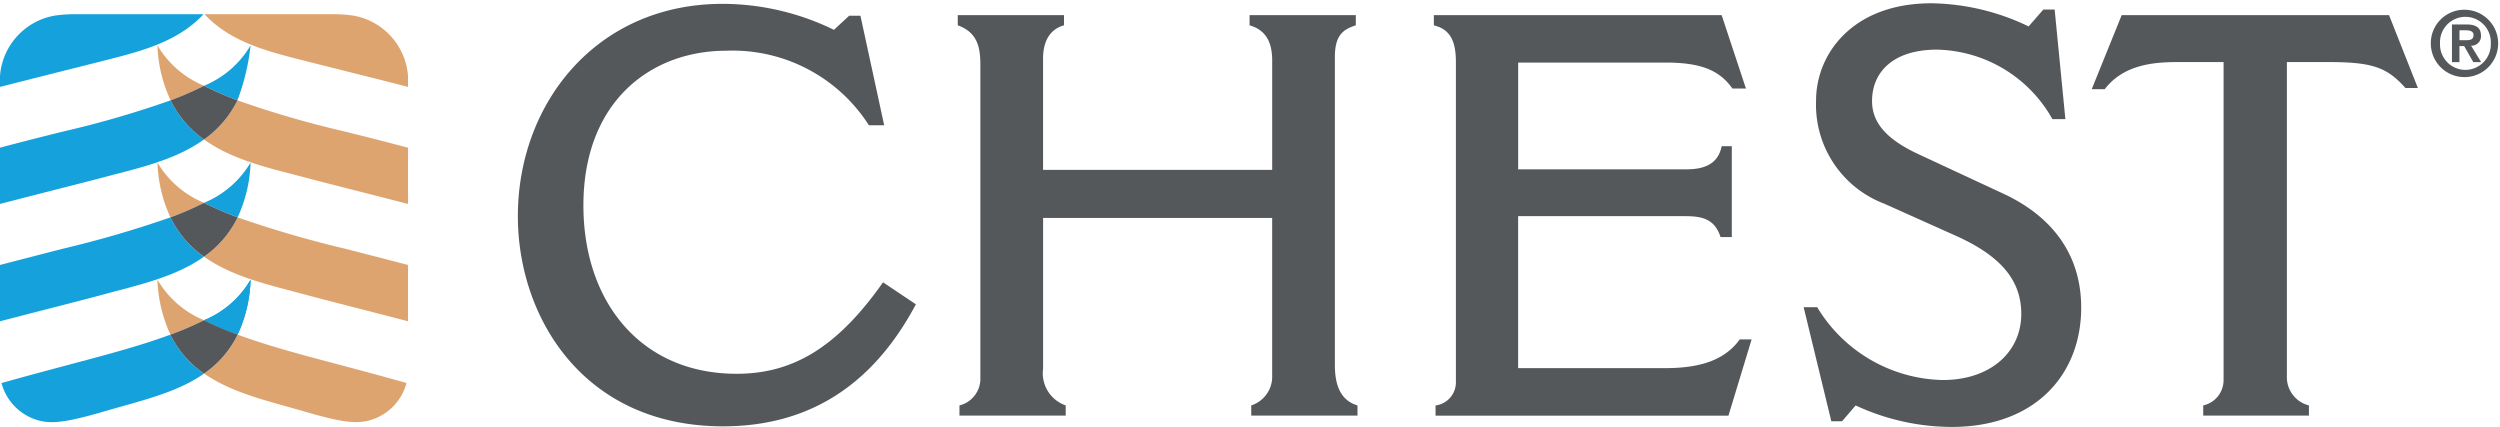
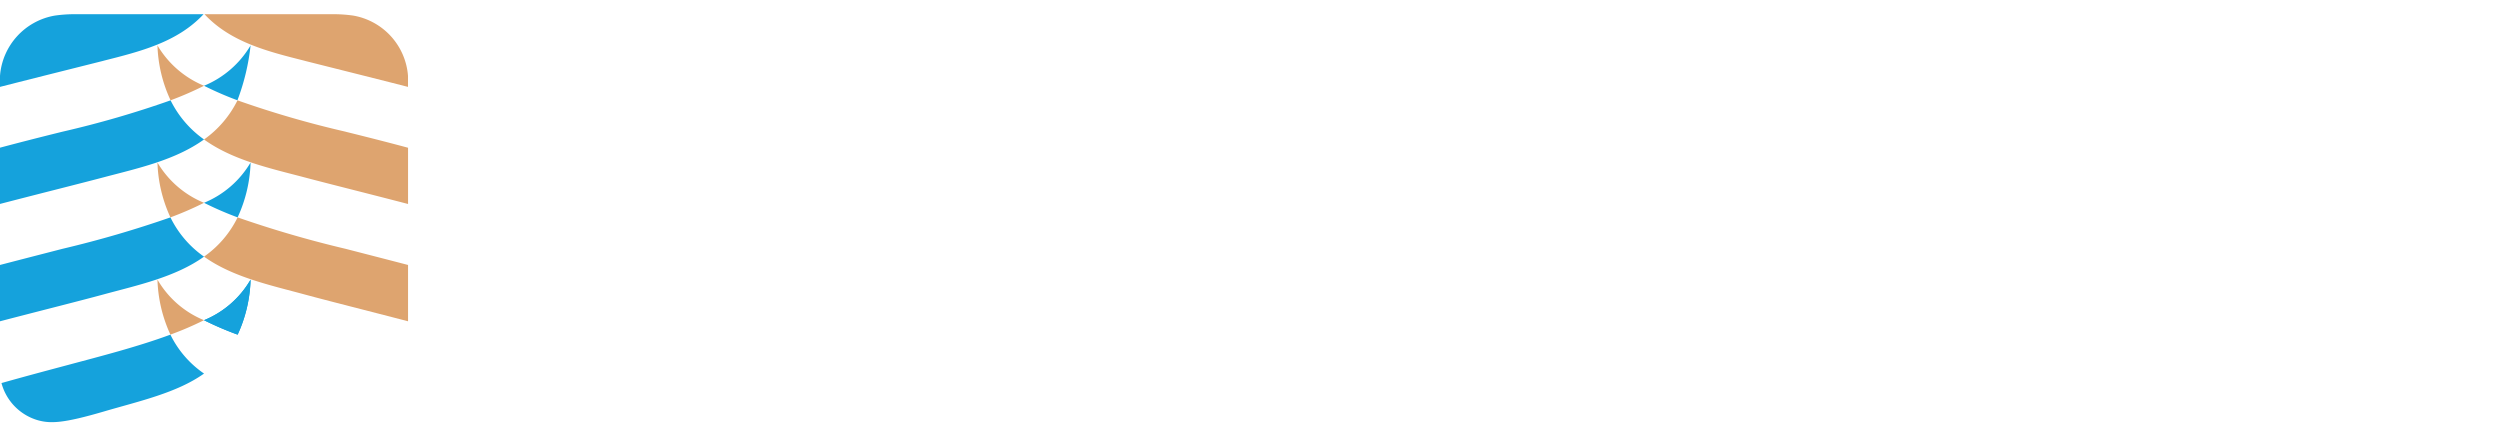
<svg xmlns="http://www.w3.org/2000/svg" width="200" height="34.152">
  <defs>
    <style>.a{fill:#dda46f}.b{fill:#dea46f}.c{fill:#15a2dc}.d{fill:#4d9ed7}.e{fill:#55585b}</style>
  </defs>
  <path class="a" d="M15.682 7.173l.017-.008-.017.008M14.684 7.613l.016-.007-.016.007M15.357 7.322l.023-.011-.023.011M14.33 7.758l.043-.017-.043.017" />
  <path class="b" d="M16.322 25.617a7.651 7.651 0 01-3.725-3.248 11.262 11.262 0 001.036 4.4 25.729 25.729 0 002.69-1.155" />
  <path class="a" d="M17.285 26.072h-.006.006" />
  <path class="b" d="M27.652 10.537a79.082 79.082 0 01-8.654-2.51 8.377 8.377 0 01-2.676 3.132c2.326 1.677 5.372 2.324 8.048 3.033 1.988.527 4.946 1.261 8.274 2.127v-4.5c-1.49-.4-3.148-.824-4.991-1.279M24.37 4.864c2.26.572 4.708 1.178 8.27 2.087v-.885a5.3 5.3 0 00-4.383-4.819 11.163 11.163 0 00-1.553-.111H16.36c2.1 2.258 5.113 2.993 8.01 3.726M19.009 17.391a87.5 87.5 0 008.643 2.516c2.076.535 3.359.866 4.992 1.29v4.506c-3.356-.875-6.338-1.62-8.274-2.146-2.728-.741-5.747-1.382-8.048-3.026a8.242 8.242 0 002.687-3.141M13.635 17.391a11.242 11.242 0 01-1.039-4.39 7.739 7.739 0 003.726 3.223 26.168 26.168 0 01-2.687 1.166" />
  <path class="a" d="M13.647 8.027" />
  <path class="b" d="M12.597 3.632a11.142 11.142 0 001.05 4.392 26.148 26.148 0 002.676-1.163 7.753 7.753 0 01-3.726-3.229" />
  <path class="a" d="M16.318 29.876h-.007z" />
-   <path class="b" d="M27.172 29.187c-2.538-.681-5.529-1.443-8.159-2.416a8.073 8.073 0 01-2.686 3.11c2.272 1.591 5.259 2.227 8.044 3.045 3.177.933 4.214.968 5.2.7a4.231 4.231 0 002.951-2.987c-2.25-.633-3.483-.954-5.354-1.457" />
  <path class="c" d="M16.322 25.617a25.636 25.636 0 002.69 1.155 11.262 11.262 0 001.035-4.403 7.657 7.657 0 01-3.725 3.247M8.274 4.864C6.013 5.436 3.566 6.042 0 6.951v-.885a5.3 5.3 0 014.382-4.818 11.172 11.172 0 011.557-.112h10.345c-2.1 2.258-5.114 2.993-8.01 3.726M13.646 8.027a79.155 79.155 0 01-8.655 2.51c-1.843.455-3.5.88-4.991 1.278v4.5c3.328-.865 6.285-1.6 8.274-2.126 2.676-.71 5.721-1.357 8.048-3.033a8.368 8.368 0 01-2.676-3.129M13.634 17.391a87.47 87.47 0 01-8.643 2.516c-2.075.535-3.359.866-4.991 1.29v4.506c3.355-.875 6.338-1.62 8.274-2.146 2.726-.741 5.746-1.382 8.048-3.025a8.242 8.242 0 01-2.687-3.141M19.009 17.391a11.233 11.233 0 001.038-4.39 7.74 7.74 0 01-3.725 3.223 26.119 26.119 0 002.687 1.166M16.322 29.884a8.067 8.067 0 01-2.69-3.112c-2.631.973-5.621 1.735-8.159 2.416-1.871.5-3.1.824-5.355 1.457a4.233 4.233 0 002.953 2.986c.989.264 2.025.229 5.2-.7 2.87-.843 5.867-1.494 8.048-3.043" />
  <path class="c" d="M16.322 25.617a25.636 25.636 0 002.69 1.155 11.262 11.262 0 001.035-4.403 7.657 7.657 0 01-3.725 3.247M20.047 3.632a7.751 7.751 0 01-3.726 3.229 26.044 26.044 0 002.674 1.162 17.72 17.72 0 001.052-4.391M18.996 8.028z" />
  <path class="d" d="M15.682 7.173l.017-.008-.017.008M14.684 7.613l.016-.007-.016.007M15.357 7.322l.023-.011-.023.011M14.33 7.758l.043-.017-.043.017" />
-   <path class="e" d="M18.997 8.026a26.1 26.1 0 01-2.676-1.163 26.148 26.148 0 01-2.675 1.163 8.364 8.364 0 002.676 3.132 8.377 8.377 0 002.675-3.132M19.009 17.391a26.119 26.119 0 01-2.687-1.166 26.168 26.168 0 01-2.687 1.166 8.242 8.242 0 002.687 3.141 8.242 8.242 0 002.687-3.141M19.012 26.772a25.636 25.636 0 01-2.69-1.155 25.73 25.73 0 01-2.69 1.155 8.065 8.065 0 002.69 3.112 8.074 8.074 0 002.69-3.112M73.271 24.346c-3.392 6.373-8.457 9.76-15.425 9.76-11.17 0-16.417-8.722-16.417-16.81C41.432 8.26 47.718.308 57.804.308a20.335 20.335 0 018.91 2.079l1.221-1.13h.9l1.9 8.766h-1.221a12.944 12.944 0 00-11.4-5.965c-6.106 0-11.441 4.111-11.441 12.38 0 7.726 4.611 13.464 12.255 13.464 4.3 0 7.915-1.9 11.714-7.319zM76.62 1.212h8.5v.813c-.815.226-1.674.9-1.674 2.666v8.9h18.329V4.826c0-1.49-.543-2.439-1.81-2.8v-.814h8.5v.813c-.951.316-1.675.723-1.675 2.531V29.18c0 1.312.272 2.8 1.809 3.253v.814h-8.5v-.814a2.423 2.423 0 001.674-2.168V17.433H83.448v12.063a2.72 2.72 0 001.809 2.937v.814h-8.5v-.814a2.2 2.2 0 001.672-2.033V5.143c0-1.491-.317-2.576-1.808-3.118zM114.708 1.212h23.025l1.944 5.873h-1.085c-1.041-1.492-2.578-2.079-5.338-2.079h-11.8v8.54h13.476c1.447 0 2.533-.452 2.8-1.851h.814v7.27h-.9c-.452-1.4-1.4-1.672-2.8-1.672h-13.393v12.158h11.714c2.353 0 4.659-.407 6.015-2.3h.95l-1.853 6.1h-23.433v-.814a1.866 1.866 0 001.628-1.806V4.965c0-1.671-.452-2.621-1.764-2.937zM150.759 16.303a8.466 8.466 0 01-5.473-8.269c0-3.7 2.9-7.772 9.226-7.772a18.426 18.426 0 017.778 1.852l1.177-1.352h.905l.858 8.766h-1.039a10.84 10.84 0 00-9.227-5.557c-3.527 0-5.2 1.808-5.2 4.111 0 1.718 1.131 3.072 3.8 4.293l6.6 3.071c3.573 1.628 6.332 4.519 6.332 9.174 0 5.241-3.573 9.534-10.357 9.534a18.3 18.3 0 01-7.687-1.719l-1.086 1.266h-.86l-2.215-9.126h1.085a12.008 12.008 0 0010.041 5.827c3.844 0 6.285-2.259 6.285-5.285 0-2.622-1.537-4.61-5.292-6.281zM169.734 1.212h21.39l2.306 5.828h-.995c-1.491-1.675-2.669-2.075-6.194-2.075h-3.29v25.119a2.326 2.326 0 001.763 2.349v.814h-8.457v-.814a2.071 2.071 0 001.629-2.033V4.965h-3.448c-1.762 0-4.432.045-6.06 2.17h-1.04zM197.231.782a2.694 2.694 0 11-2.766 2.689 2.672 2.672 0 012.766-2.689m0 4.81a2.047 2.047 0 002.034-2.121 2.034 2.034 0 10-4.064 0 2.039 2.039 0 002.03 2.121m-1.074-3.637h1.139c.756 0 1.182.238 1.182.893a.752.752 0 01-.793.806l.807 1.318h-.627l-.734-1.289h-.375v1.288h-.6zm.6 1.26h.533c.339 0 .591-.05.591-.417 0-.324-.345-.375-.62-.375h-.5z" />
  <path fill="none" d="M0 0h200v34H0z" />
</svg>